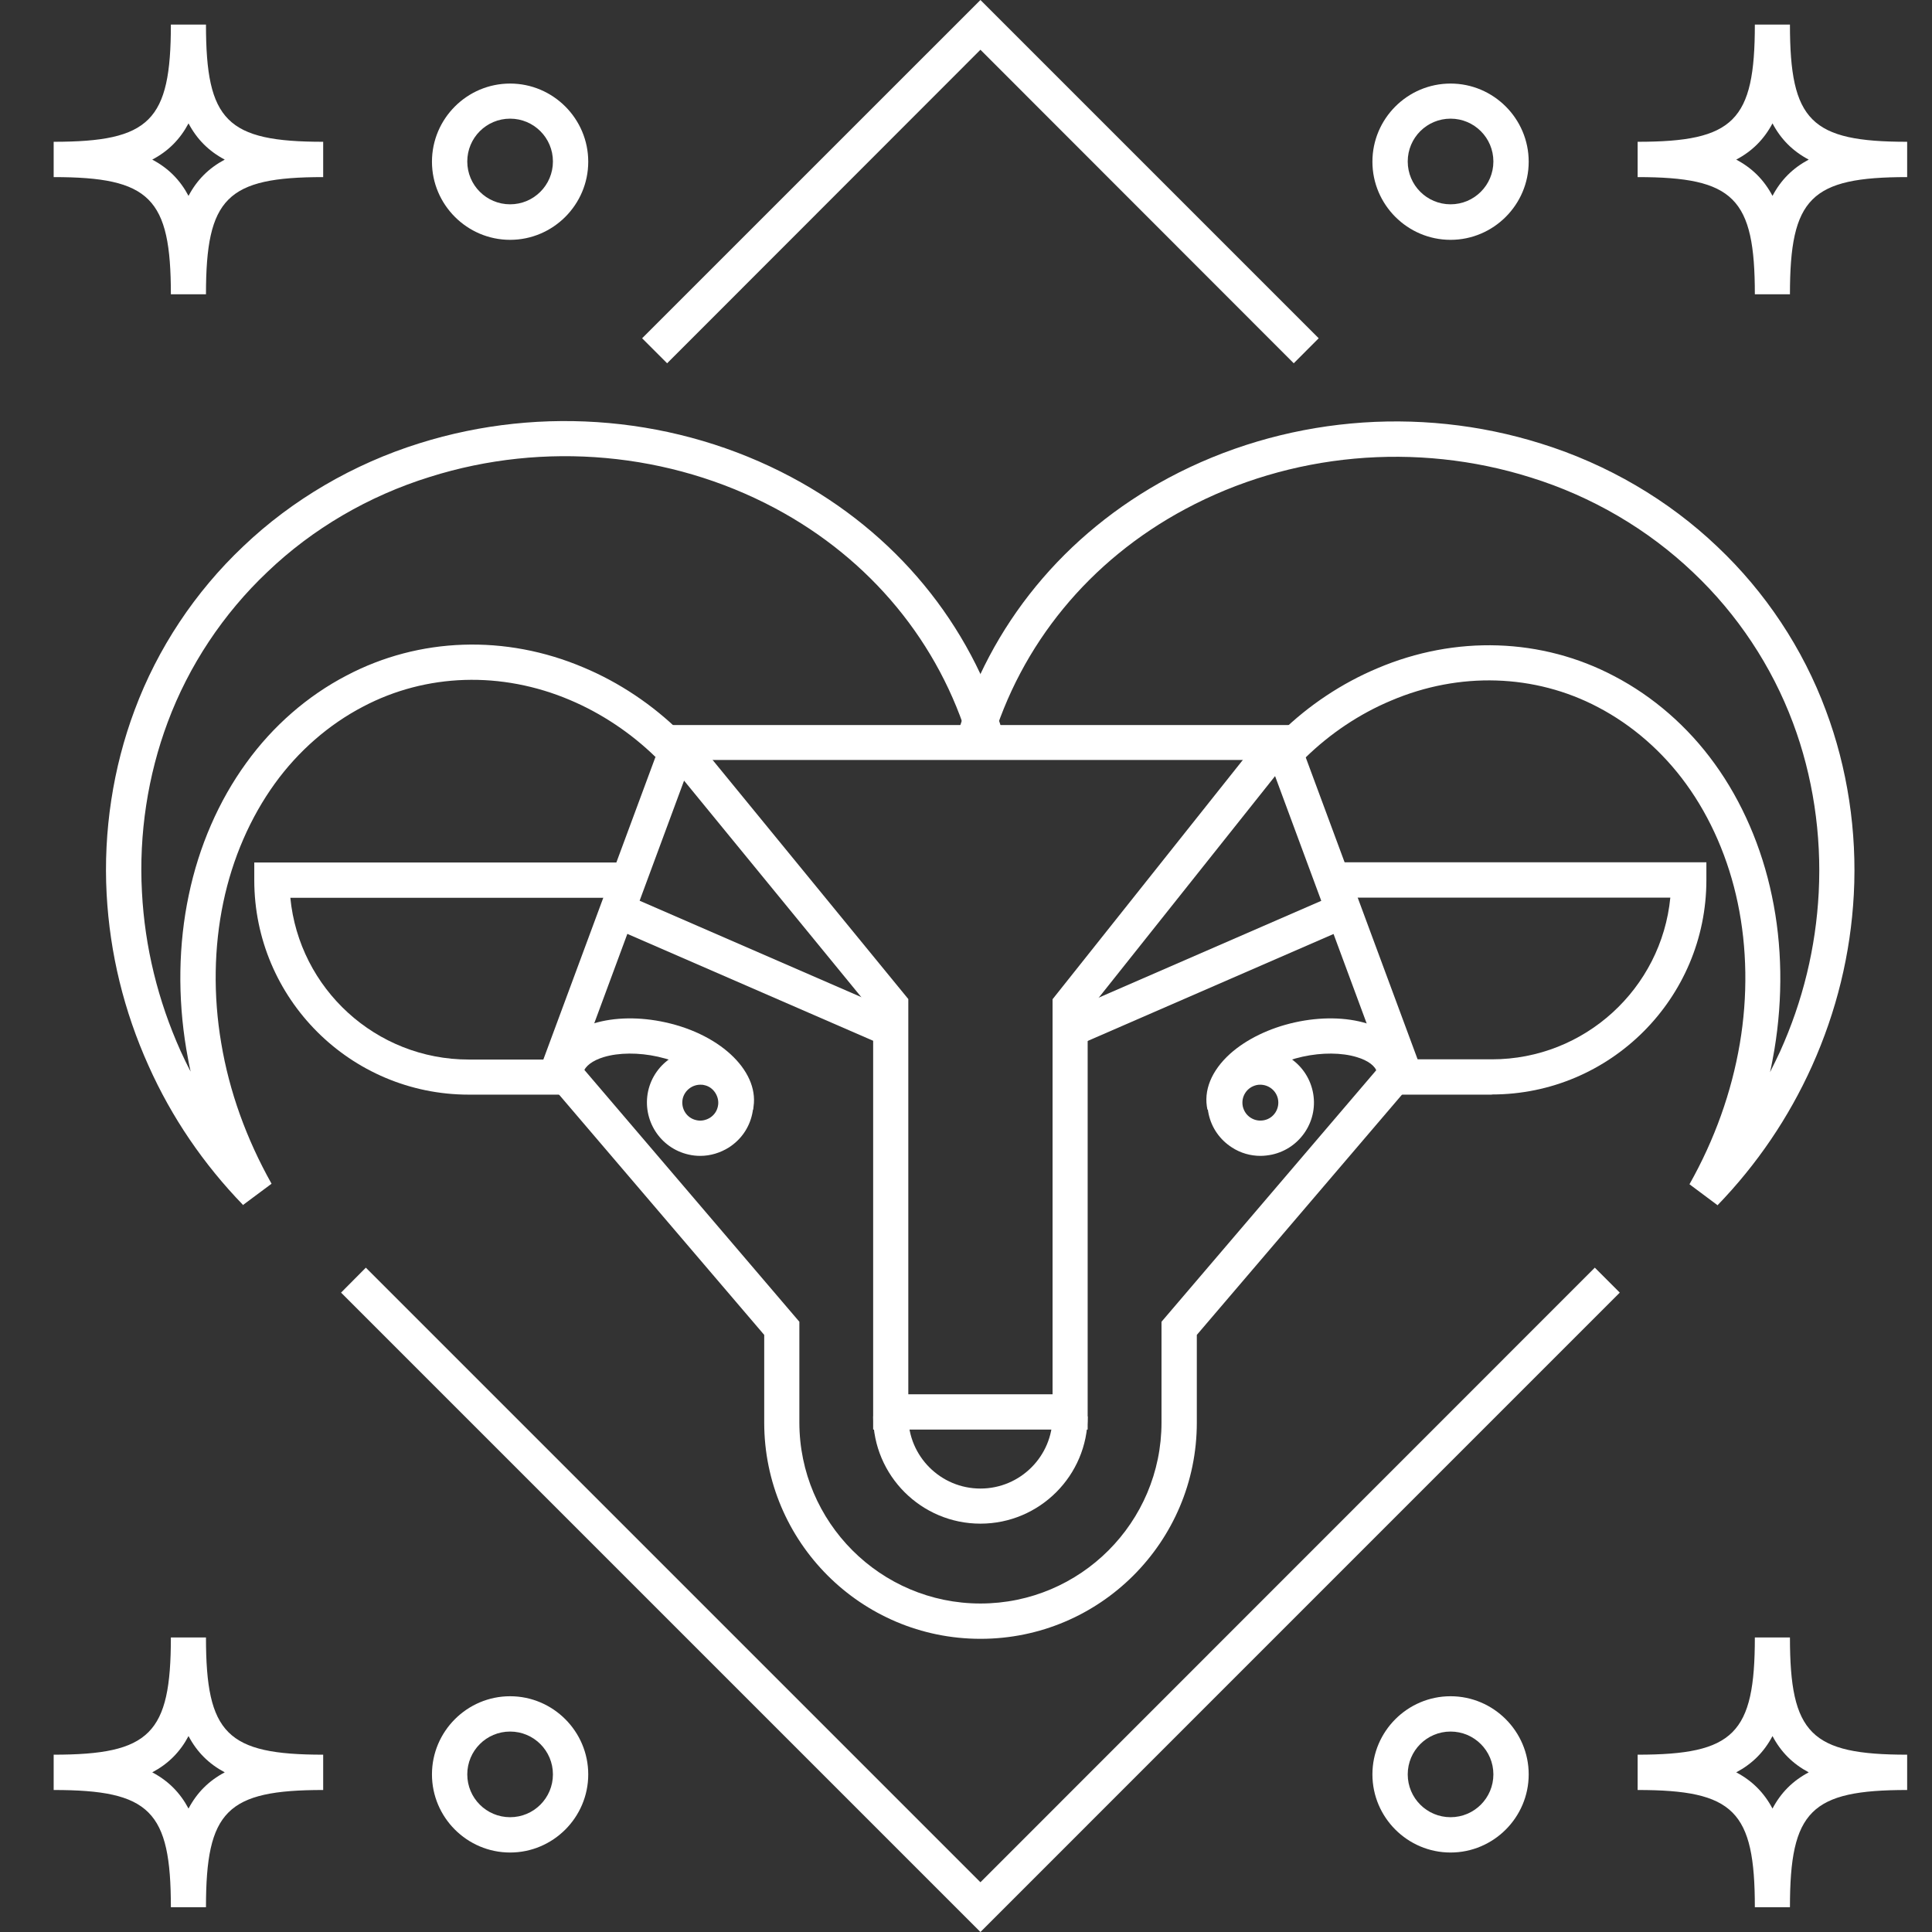
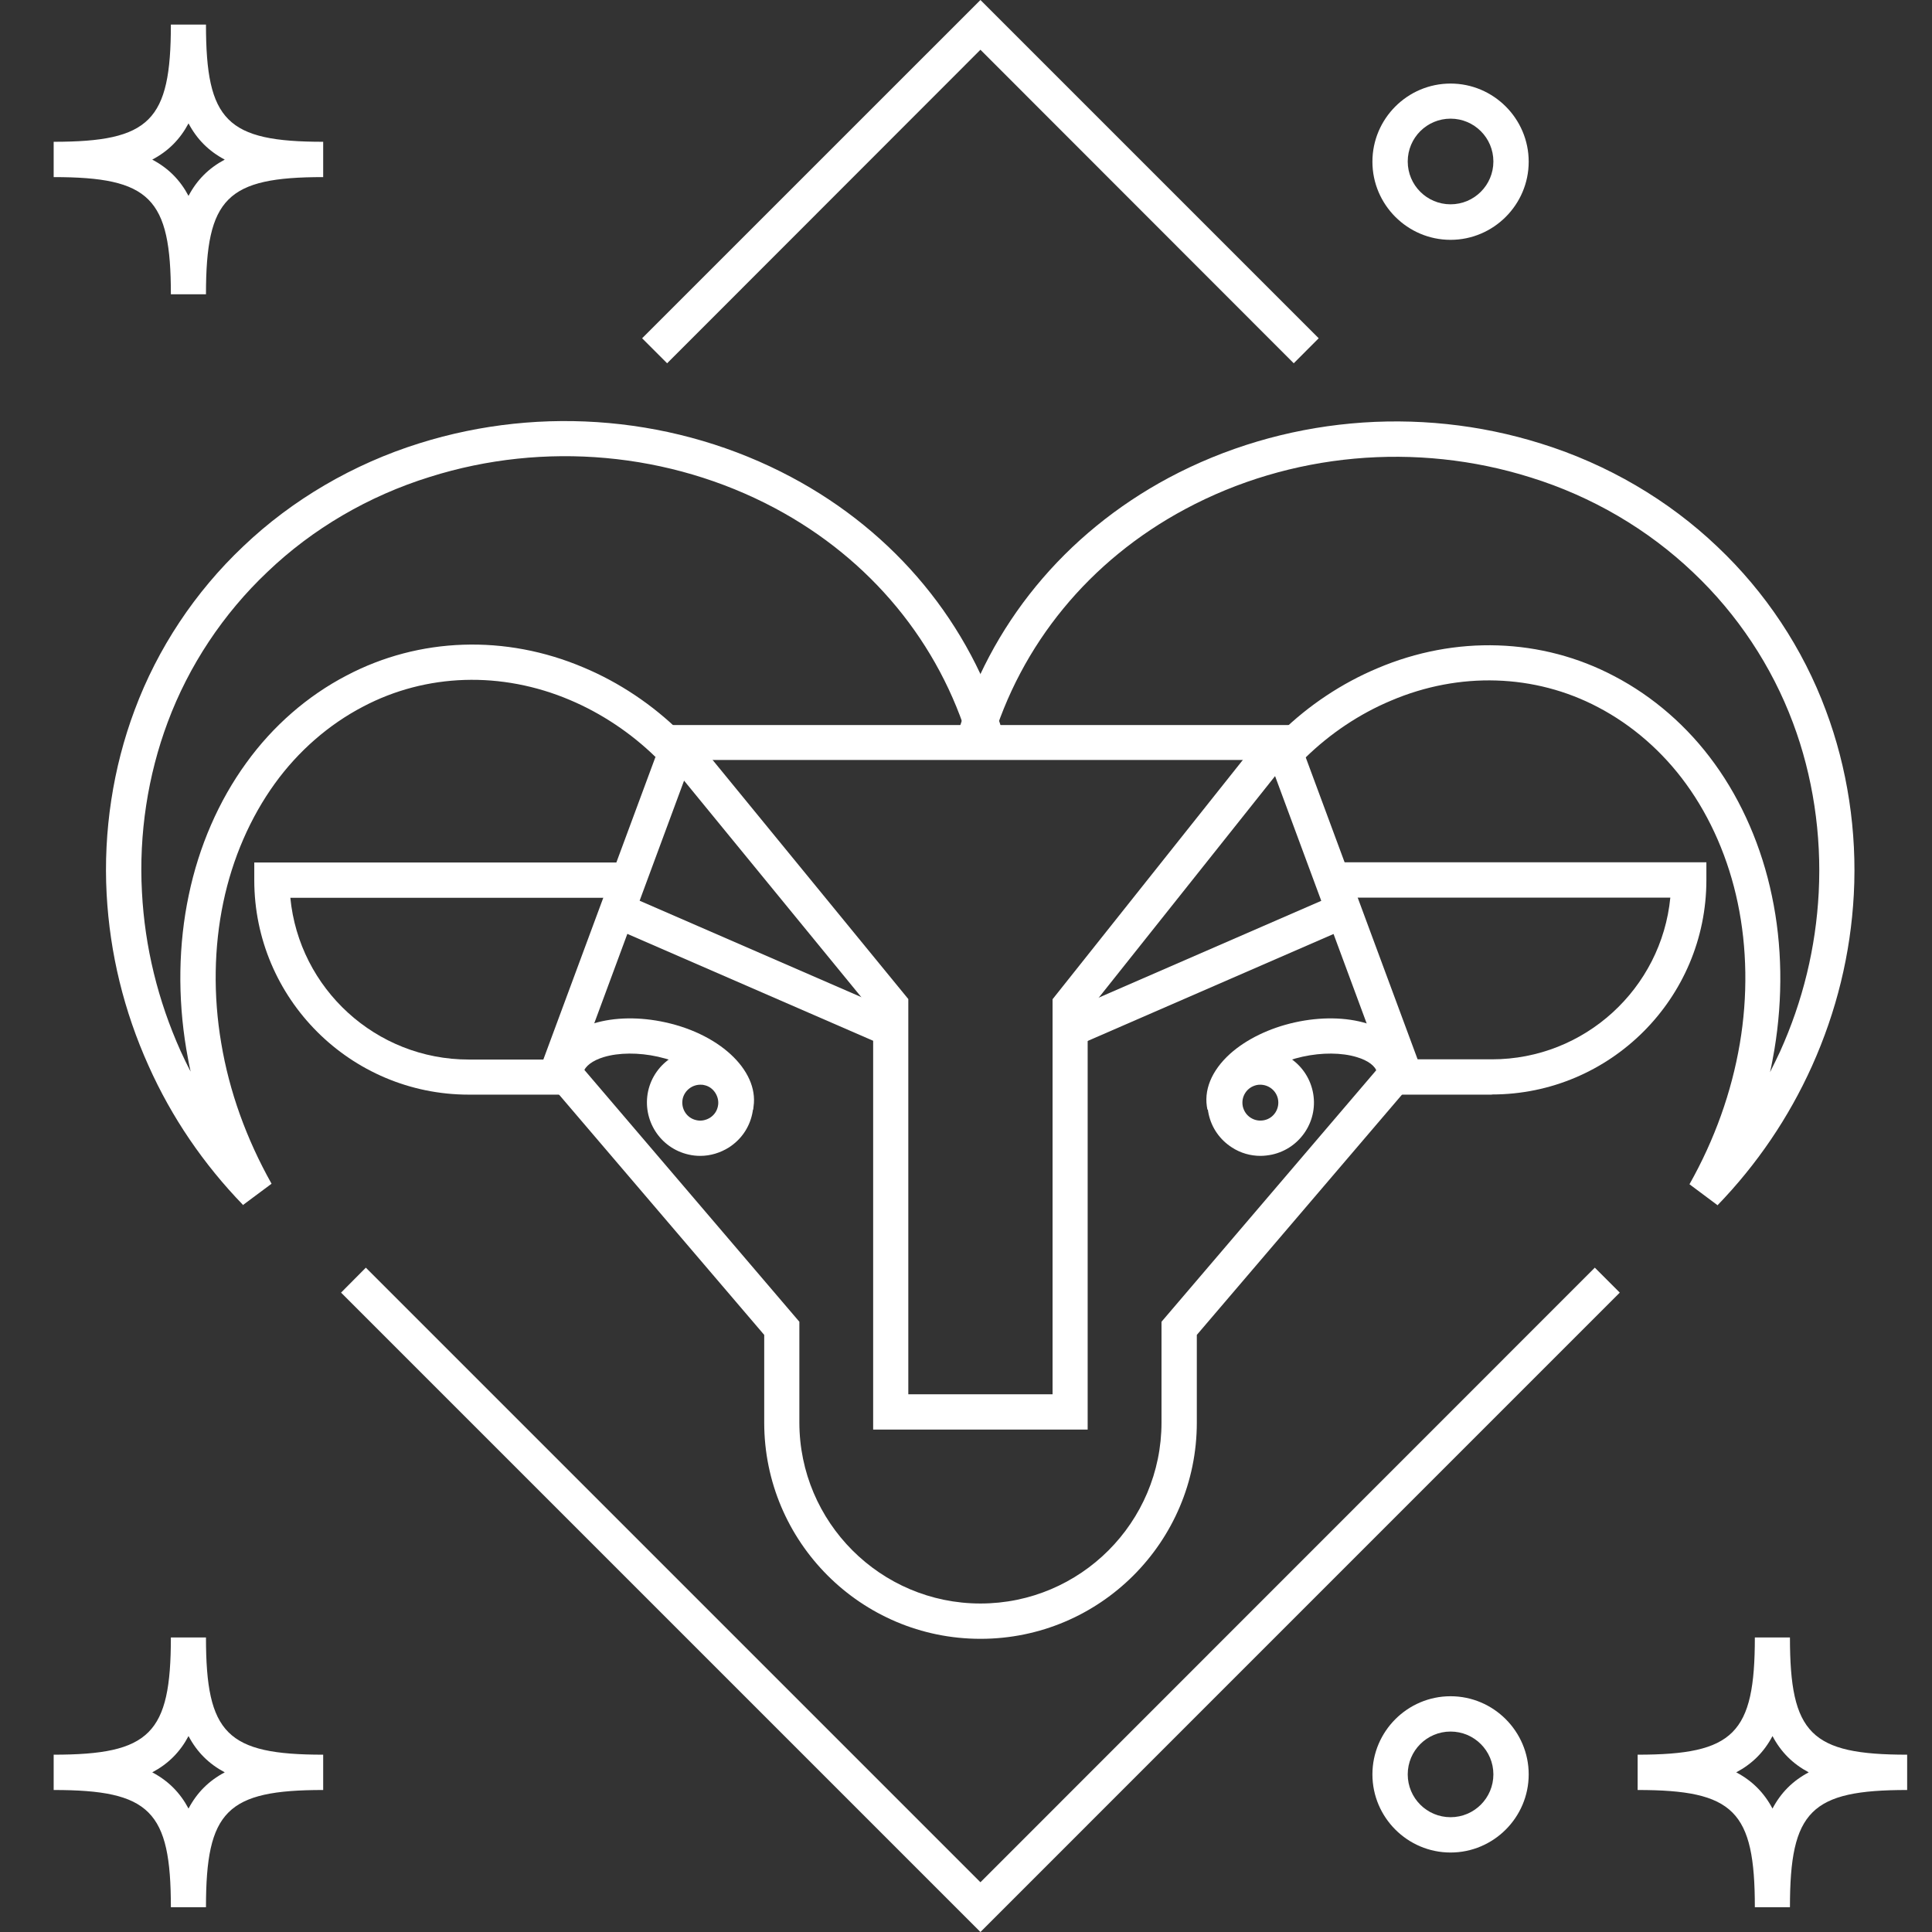
<svg xmlns="http://www.w3.org/2000/svg" width="36px" height="36px" viewBox="0 0 36 36" version="1.1">
  <rect x="0" y="0" width="36" height="36" fill="#333333" stroke="none" />
  <title>koc</title>
  <g id="koc" stroke="none" stroke-width="1" fill="none" fill-rule="evenodd">
    <g id="Asset-3" transform="translate(1, 0)" fill="#FFFFFF" fill-rule="nonzero">
      <g id="Group">
        <g transform="translate(5.355, 0)" id="Path">
          <polygon points="17.752 6.769 11.914 0.927 6.076 6.769 5.61 6.303 11.914 0 18.217 6.303" />
          <polygon points="11.914 36 -1.24341525e-15 24.086 0.462 23.621 11.914 35.073 23.362 23.621 23.827 24.086" />
        </g>
        <g transform="translate(0, 0.458)" id="Shape">
          <g transform="translate(0, 0)">
            <g>
              <path d="M2.838,5.026 L2.184,5.026 C2.184,3.23 1.795,2.842 -3.10853812e-16,2.842 L-3.10853812e-16,2.184 C1.795,2.184 2.184,1.795 2.184,3.10853812e-16 L2.838,3.10853812e-16 C2.838,1.795 3.227,2.184 5.022,2.184 L5.022,2.842 C3.227,2.842 2.838,3.23 2.838,5.026 Z M1.837,2.516 C2.135,2.674 2.355,2.894 2.513,3.192 C2.67,2.894 2.891,2.674 3.188,2.516 C2.891,2.359 2.67,2.138 2.513,1.841 C2.355,2.138 2.135,2.359 1.837,2.516 Z" />
-               <path d="M8.505,4.011 C7.703,4.011 7.049,3.356 7.049,2.555 C7.049,1.753 7.703,1.099 8.505,1.099 C9.306,1.099 9.961,1.753 9.961,2.555 C9.961,3.356 9.306,4.011 8.505,4.011 Z M8.505,1.753 C8.064,1.753 7.707,2.11 7.707,2.551 C7.707,2.992 8.064,3.349 8.505,3.349 C8.946,3.349 9.303,2.992 9.303,2.551 C9.303,2.11 8.946,1.753 8.505,1.753 Z" />
            </g>
            <g transform="translate(24.573, 0)">
-               <path d="M7.78,5.026 L7.126,5.026 C7.126,3.23 6.737,2.842 4.942,2.842 L4.942,2.184 C6.737,2.184 7.126,1.795 7.126,3.10853812e-16 L7.78,3.10853812e-16 C7.78,1.795 8.169,2.184 9.964,2.184 L9.964,2.842 C8.169,2.842 7.78,3.23 7.78,5.026 Z M6.779,2.516 C7.077,2.674 7.297,2.894 7.455,3.192 C7.612,2.894 7.833,2.674 8.13,2.516 C7.833,2.359 7.612,2.138 7.455,1.841 C7.297,2.138 7.077,2.359 6.779,2.516 Z" />
              <path d="M1.456,4.011 C0.654,4.011 0,3.356 0,2.555 C0,1.753 0.654,1.099 1.456,1.099 C2.257,1.099 2.912,1.753 2.912,2.555 C2.912,3.356 2.257,4.011 1.456,4.011 Z M1.456,1.753 C1.015,1.753 0.658,2.11 0.658,2.551 C0.658,2.992 1.015,3.349 1.456,3.349 C1.897,3.349 2.254,2.992 2.254,2.551 C2.254,2.11 1.897,1.753 1.456,1.753 Z" />
            </g>
          </g>
          <g transform="translate(0, 30.054)">
            <g>
              <path d="M2.838,5.026 L2.184,5.026 C2.184,3.23 1.795,2.842 -3.10853812e-16,2.842 L-3.10853812e-16,2.184 C1.795,2.184 2.184,1.795 2.184,0 L2.838,0 C2.838,1.795 3.227,2.184 5.022,2.184 L5.022,2.842 C3.227,2.842 2.838,3.23 2.838,5.026 Z M1.837,2.513 C2.135,2.67 2.355,2.891 2.513,3.188 C2.67,2.891 2.891,2.67 3.188,2.513 C2.891,2.355 2.67,2.135 2.513,1.837 C2.355,2.135 2.135,2.355 1.837,2.513 Z" />
-               <path d="M8.505,4.007 C7.703,4.007 7.049,3.353 7.049,2.551 C7.049,1.75 7.703,1.095 8.505,1.095 C9.306,1.095 9.961,1.75 9.961,2.551 C9.961,3.353 9.306,4.007 8.505,4.007 Z M8.505,1.753 C8.064,1.753 7.707,2.11 7.707,2.551 C7.707,2.992 8.064,3.349 8.505,3.349 C8.946,3.349 9.303,2.992 9.303,2.551 C9.303,2.11 8.946,1.753 8.505,1.753 Z" />
            </g>
            <g transform="translate(24.573, 0)">
              <path d="M7.78,5.026 L7.126,5.026 C7.126,3.23 6.737,2.842 4.942,2.842 L4.942,2.184 C6.737,2.184 7.126,1.795 7.126,0 L7.78,0 C7.78,1.795 8.169,2.184 9.964,2.184 L9.964,2.842 C8.169,2.842 7.78,3.23 7.78,5.026 Z M6.779,2.513 C7.077,2.67 7.297,2.891 7.455,3.188 C7.612,2.891 7.833,2.67 8.13,2.513 C7.833,2.355 7.612,2.135 7.455,1.837 C7.297,2.135 7.077,2.355 6.779,2.513 Z" />
              <path d="M1.456,4.007 C0.654,4.007 0,3.353 0,2.551 C0,1.75 0.654,1.095 1.456,1.095 C2.257,1.095 2.912,1.75 2.912,2.551 C2.912,3.353 2.257,4.007 1.456,4.007 Z M1.456,1.753 C1.015,1.753 0.658,2.11 0.658,2.551 C0.658,2.992 1.015,3.349 1.456,3.349 C1.897,3.349 2.254,2.992 2.254,2.551 C2.254,2.11 1.897,1.753 1.456,1.753 Z" />
            </g>
          </g>
        </g>
        <g transform="translate(0.975, 7.846)">
          <g transform="translate(2.763, 8.222)" id="Path">
            <path d="M5.789,4.329 L3.997,4.329 C1.792,4.329 -6.21707624e-16,2.537 -6.21707624e-16,0.332 L-6.21707624e-16,0.003 L7.01,0.003 L7.01,0.661 L0.672,0.661 C0.836,2.352 2.264,3.675 3.997,3.675 L5.789,3.675 L5.789,4.333 L5.789,4.329 Z" />
            <path d="M23.061,4.329 L21.269,4.329 L21.269,3.671 L23.061,3.671 C24.793,3.671 26.221,2.348 26.386,0.658 L20.047,0.658 L20.047,0 L27.058,0 L27.058,0.329 C27.058,2.534 25.266,4.326 23.061,4.326 L23.061,4.329 Z" />
          </g>
          <path d="M16.294,22.691 C14.071,22.691 12.265,20.885 12.265,18.662 L12.265,17.028 L8.069,12.114 L10.459,5.664 L22.132,5.664 L24.522,12.114 L20.326,17.028 L20.326,18.662 C20.326,20.885 18.52,22.691 16.297,22.691 L16.294,22.691 Z M8.818,11.978 L12.92,16.783 L12.92,18.659 C12.92,20.517 14.432,22.033 16.294,22.033 C18.156,22.033 19.668,20.521 19.668,18.659 L19.668,16.783 L23.77,11.978 L21.673,6.315 L10.914,6.315 L8.818,11.978 L8.818,11.978 Z" id="Shape" />
          <g id="Path">
            <path d="M30.027,14.61 L29.506,14.221 C29.975,13.388 30.29,12.506 30.444,11.6 C30.594,10.718 30.58,9.811 30.405,8.978 C30.234,8.159 29.901,7.393 29.446,6.766 C29.009,6.161 28.438,5.664 27.801,5.331 C26.625,4.712 25.219,4.666 23.945,5.209 C23.36,5.454 22.811,5.821 22.349,6.273 L21.89,5.804 C22.408,5.296 23.031,4.883 23.689,4.607 C25.145,3.987 26.755,4.04 28.106,4.754 C28.83,5.132 29.478,5.695 29.975,6.385 C30.482,7.085 30.853,7.939 31.042,8.849 C31.235,9.759 31.249,10.749 31.088,11.715 C31.063,11.855 31.039,11.995 31.007,12.132 C31.07,12.006 31.133,11.88 31.193,11.75 C31.62,10.805 31.861,9.808 31.914,8.786 C31.97,7.704 31.805,6.609 31.434,5.622 C31.039,4.565 30.398,3.599 29.576,2.822 C28.732,2.017 27.686,1.404 26.548,1.051 C24.414,0.379 22.065,0.592 20.112,1.639 C18.327,2.594 17.043,4.159 16.49,6.045 L15.86,5.86 C16.462,3.802 17.862,2.097 19.801,1.058 C21.911,-0.069 24.442,-0.304 26.744,0.421 C27.98,0.806 29.114,1.471 30.027,2.342 C30.92,3.186 31.62,4.239 32.047,5.391 C32.449,6.462 32.631,7.648 32.568,8.821 C32.509,9.927 32.246,11.001 31.788,12.02 C31.354,12.982 30.762,13.854 30.024,14.617 L30.027,14.61 Z" />
            <path d="M2.557,14.61 C1.818,13.847 1.223,12.975 0.793,12.013 C0.334,10.994 0.072,9.92 0.012,8.814 C-0.051,7.645 0.131,6.458 0.534,5.384 C0.961,4.236 1.661,3.182 2.557,2.335 C3.47,1.464 4.608,0.799 5.84,0.414 C8.135,-0.307 10.659,-0.08 12.769,1.044 C14.708,2.076 16.108,3.774 16.717,5.825 L16.087,6.01 C15.531,4.131 14.243,2.57 12.461,1.621 C10.508,0.582 8.167,0.368 6.036,1.04 C4.895,1.394 3.848,2.006 3.008,2.811 C2.186,3.588 1.542,4.558 1.15,5.611 C0.779,6.602 0.611,7.697 0.67,8.775 C0.723,9.801 0.968,10.798 1.391,11.74 C1.451,11.869 1.51,11.995 1.577,12.121 C1.545,11.981 1.521,11.841 1.496,11.701 C1.335,10.739 1.349,9.748 1.542,8.835 C1.731,7.925 2.102,7.074 2.613,6.371 C3.11,5.681 3.757,5.118 4.485,4.74 C5.836,4.029 7.446,3.973 8.902,4.593 C9.56,4.869 10.179,5.282 10.697,5.79 L10.239,6.259 C9.78,5.811 9.227,5.443 8.646,5.198 C7.369,4.656 5.966,4.701 4.79,5.321 C4.153,5.653 3.582,6.15 3.145,6.756 C2.69,7.386 2.357,8.149 2.186,8.968 C2.011,9.801 1.997,10.707 2.147,11.589 C2.298,12.496 2.616,13.374 3.085,14.211 L2.564,14.599 L2.557,14.61 Z" />
          </g>
          <g transform="translate(9.371, 5.779)">
            <polygon id="Rectangle" transform="translate(2.692, 4.439) rotate(-66.5) translate(-2.692, -4.439) " points="2.363 1.646 3.021 1.646 3.021 7.232 2.363 7.232" />
            <g transform="translate(0.987, 0)">
              <polygon id="Path" points="7.934 13.013 3.937 13.013 3.937 5.225 -2.4868305e-15 0.416 0.507 2.4868305e-15 4.592 4.991 4.592 12.355 7.28 12.355 7.28 4.994 11.249 0.003 11.763 0.413 7.934 5.225" />
              <polygon id="Rectangle" transform="translate(10.168, 4.441) rotate(-23.51) translate(-10.168, -4.441) " points="7.375 4.112 12.961 4.112 12.961 4.77 7.375 4.77" />
            </g>
          </g>
-           <path d="M16.294,20.545 C15.191,20.545 14.295,19.649 14.295,18.547 L14.95,18.547 C14.95,19.289 15.552,19.891 16.294,19.891 C17.036,19.891 17.638,19.289 17.638,18.547 L18.292,18.547 C18.292,19.649 17.396,20.545 16.294,20.545 Z" id="Path" />
          <g transform="translate(8.258, 11.13)">
            <g transform="translate(0, 0)">
              <path d="M3.801,1.705 L3.16,1.565 C3.213,1.334 2.796,0.886 2.026,0.714 C1.666,0.634 1.298,0.637 1.018,0.721 C0.808,0.784 0.665,0.893 0.64,1.005 L0,0.865 C0.08,0.504 0.371,0.231 0.826,0.095 C1.214,-0.024 1.69,-0.031 2.166,0.074 C3.23,0.308 3.948,1.026 3.797,1.705 L3.801,1.705 Z" id="Path" />
              <path d="M2.817,2.562 C2.744,2.562 2.674,2.555 2.6,2.538 C2.065,2.419 1.729,1.89 1.844,1.355 C1.963,0.819 2.492,0.48 3.027,0.599 C3.286,0.655 3.507,0.809 3.65,1.033 C3.794,1.257 3.839,1.523 3.783,1.782 L3.783,1.782 C3.727,2.041 3.573,2.261 3.349,2.405 C3.188,2.506 3.003,2.562 2.817,2.562 Z M2.817,1.236 C2.663,1.236 2.523,1.344 2.488,1.498 C2.45,1.68 2.562,1.859 2.744,1.897 C2.831,1.918 2.922,1.897 2.996,1.852 C3.073,1.803 3.125,1.729 3.143,1.642 L3.143,1.642 C3.164,1.554 3.143,1.463 3.097,1.39 C3.048,1.313 2.975,1.26 2.887,1.243 C2.863,1.236 2.838,1.236 2.814,1.236 L2.817,1.236 Z" id="Shape" />
            </g>
            <g transform="translate(12.246, 0)">
              <path d="M0.021,1.705 C-0.06,1.348 0.094,0.973 0.444,0.658 C0.745,0.389 1.176,0.179 1.652,0.074 C2.128,-0.031 2.604,-0.024 2.992,0.095 C3.447,0.235 3.738,0.508 3.818,0.865 L3.178,1.005 C3.153,0.889 3.013,0.784 2.8,0.721 C2.52,0.637 2.156,0.634 1.792,0.714 C1.428,0.795 1.099,0.952 0.882,1.145 C0.717,1.292 0.633,1.449 0.661,1.561 L0.021,1.701 L0.021,1.705 Z" id="Path" />
              <path d="M1.008,2.562 C0.822,2.562 0.637,2.51 0.476,2.405 C0.252,2.261 0.098,2.041 0.042,1.782 C-0.014,1.523 0.031,1.257 0.175,1.033 C0.318,0.809 0.539,0.655 0.798,0.599 C1.333,0.48 1.862,0.819 1.981,1.355 C2.1,1.89 1.76,2.419 1.225,2.538 C1.155,2.552 1.081,2.562 1.008,2.562 L1.008,2.562 Z M1.008,1.236 C0.983,1.236 0.959,1.236 0.934,1.243 C0.847,1.264 0.773,1.313 0.724,1.39 C0.675,1.467 0.661,1.554 0.679,1.642 L0.679,1.642 C0.7,1.729 0.749,1.803 0.826,1.852 C0.903,1.901 0.99,1.915 1.078,1.897 C1.26,1.859 1.372,1.677 1.333,1.498 C1.298,1.341 1.158,1.236 1.004,1.236 L1.008,1.236 Z" id="Shape" />
            </g>
          </g>
        </g>
      </g>
    </g>
  </g>
</svg>